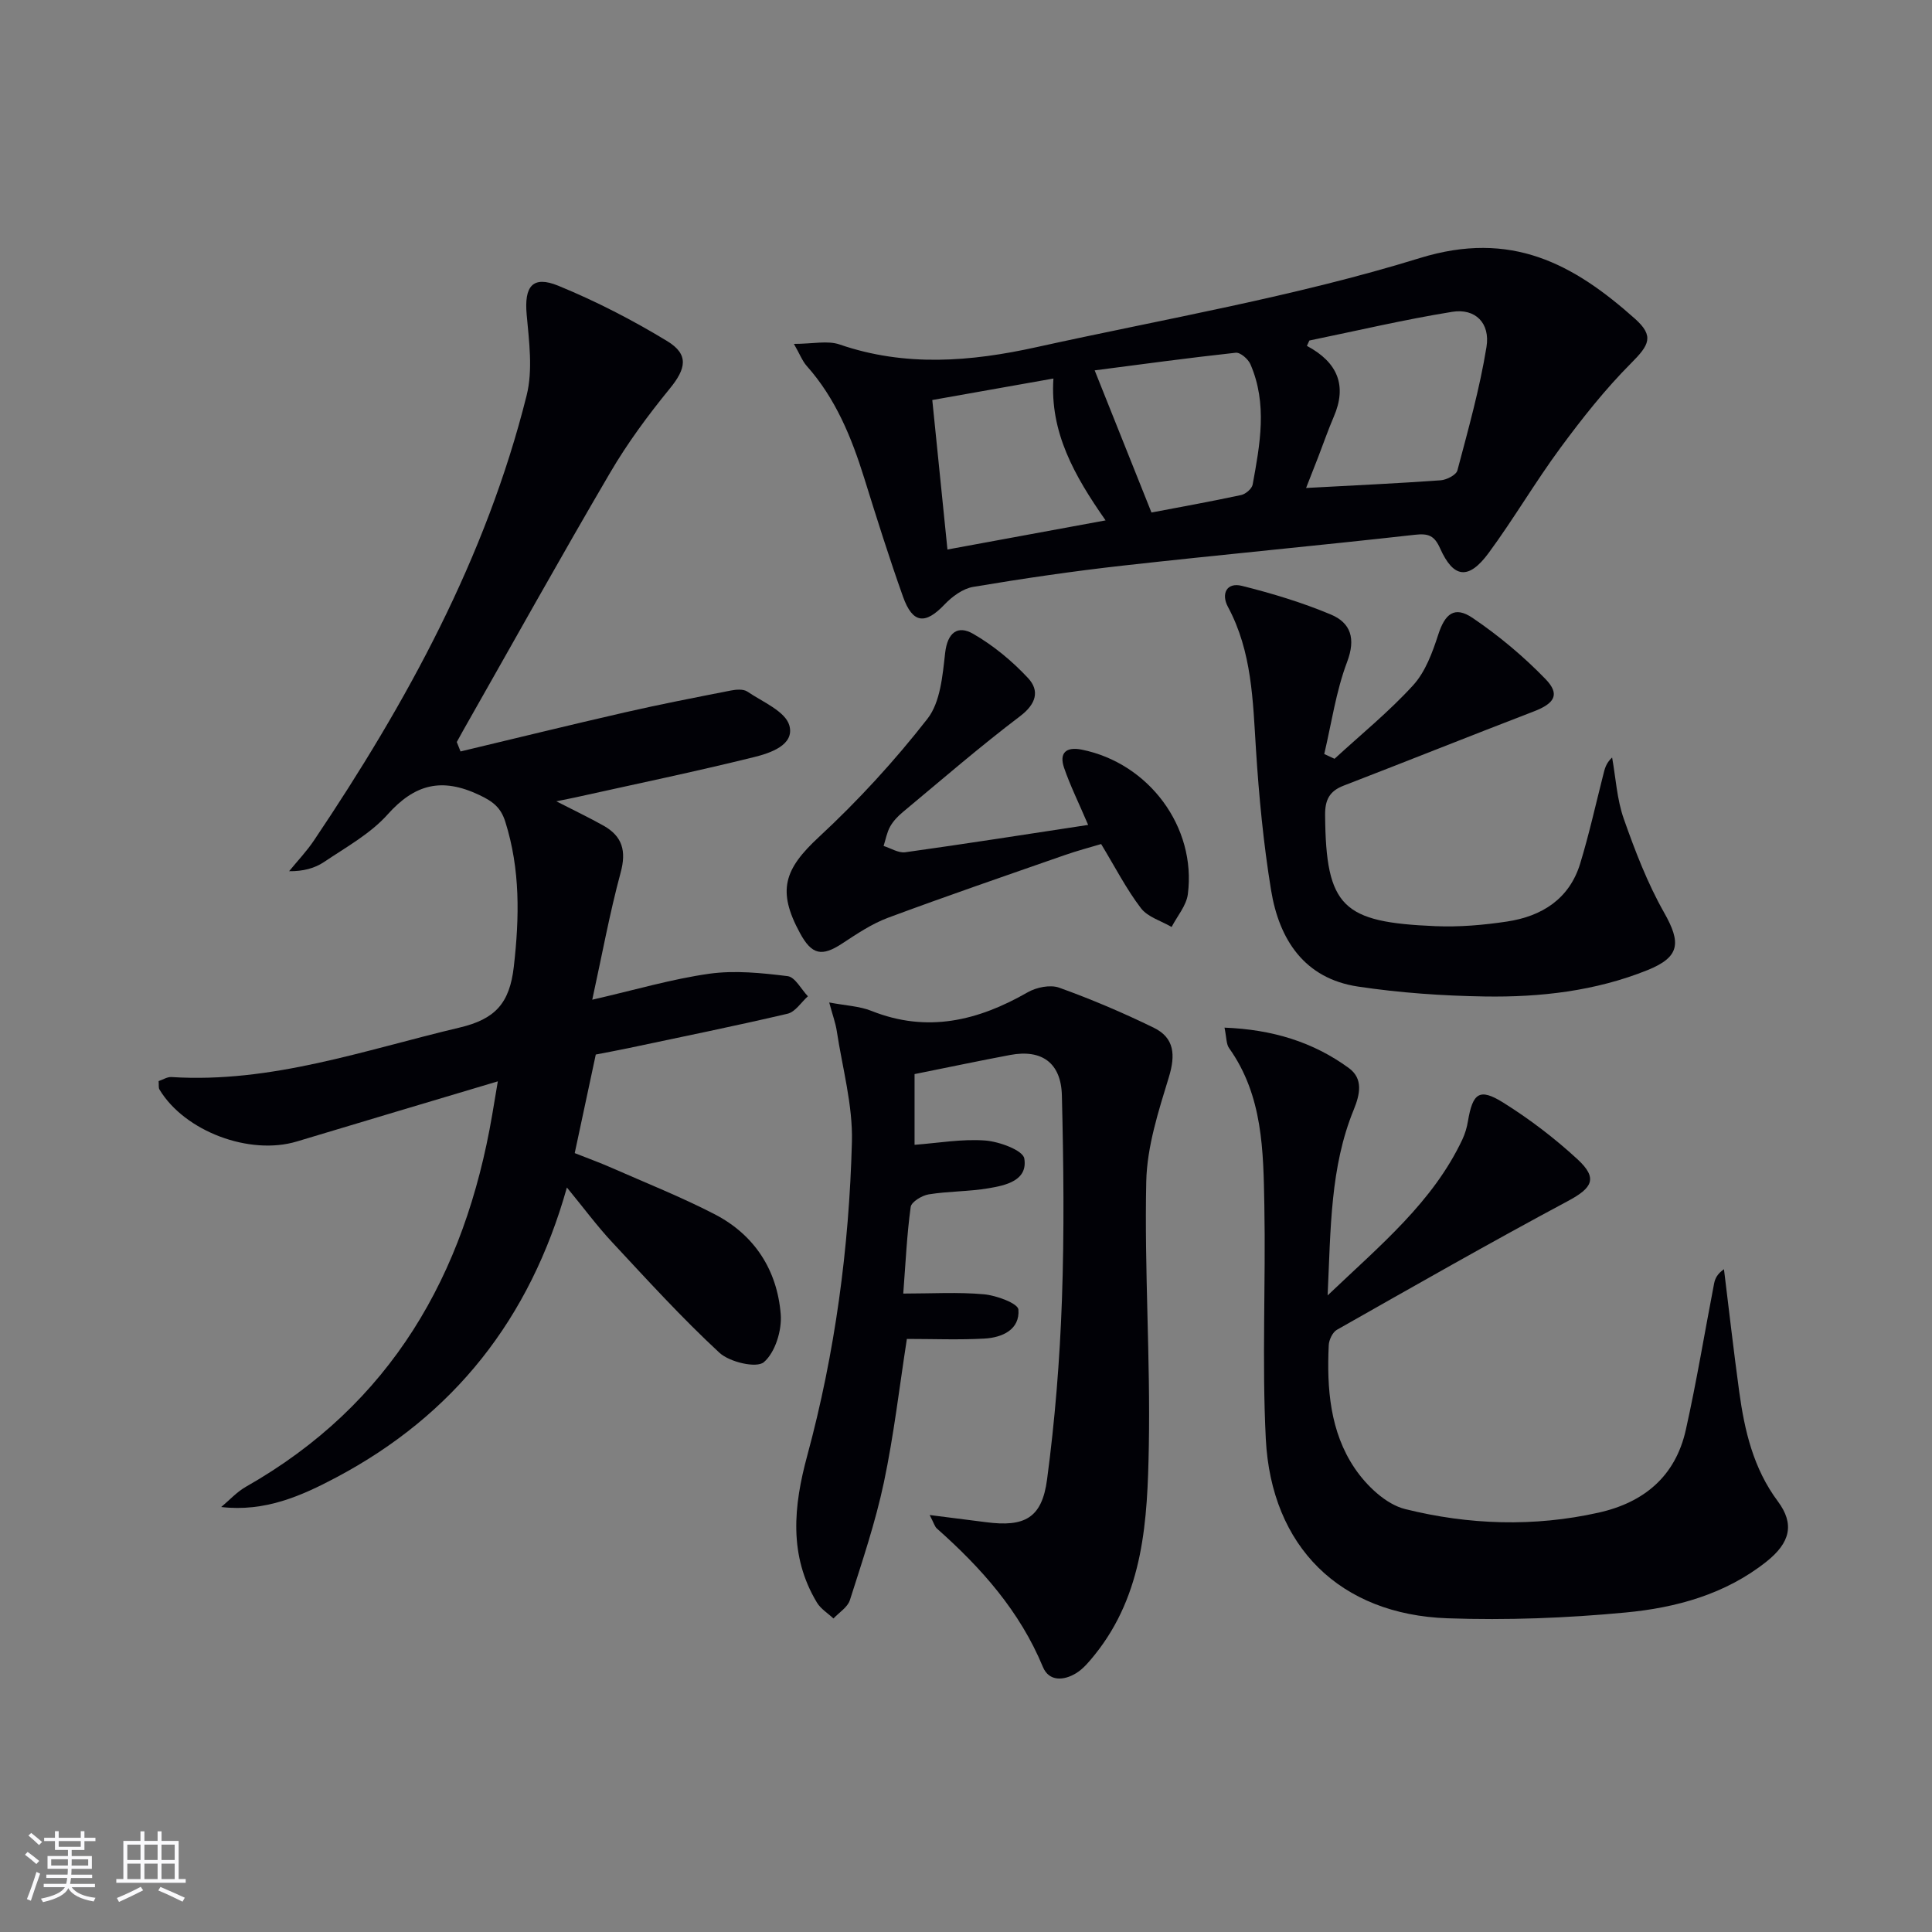
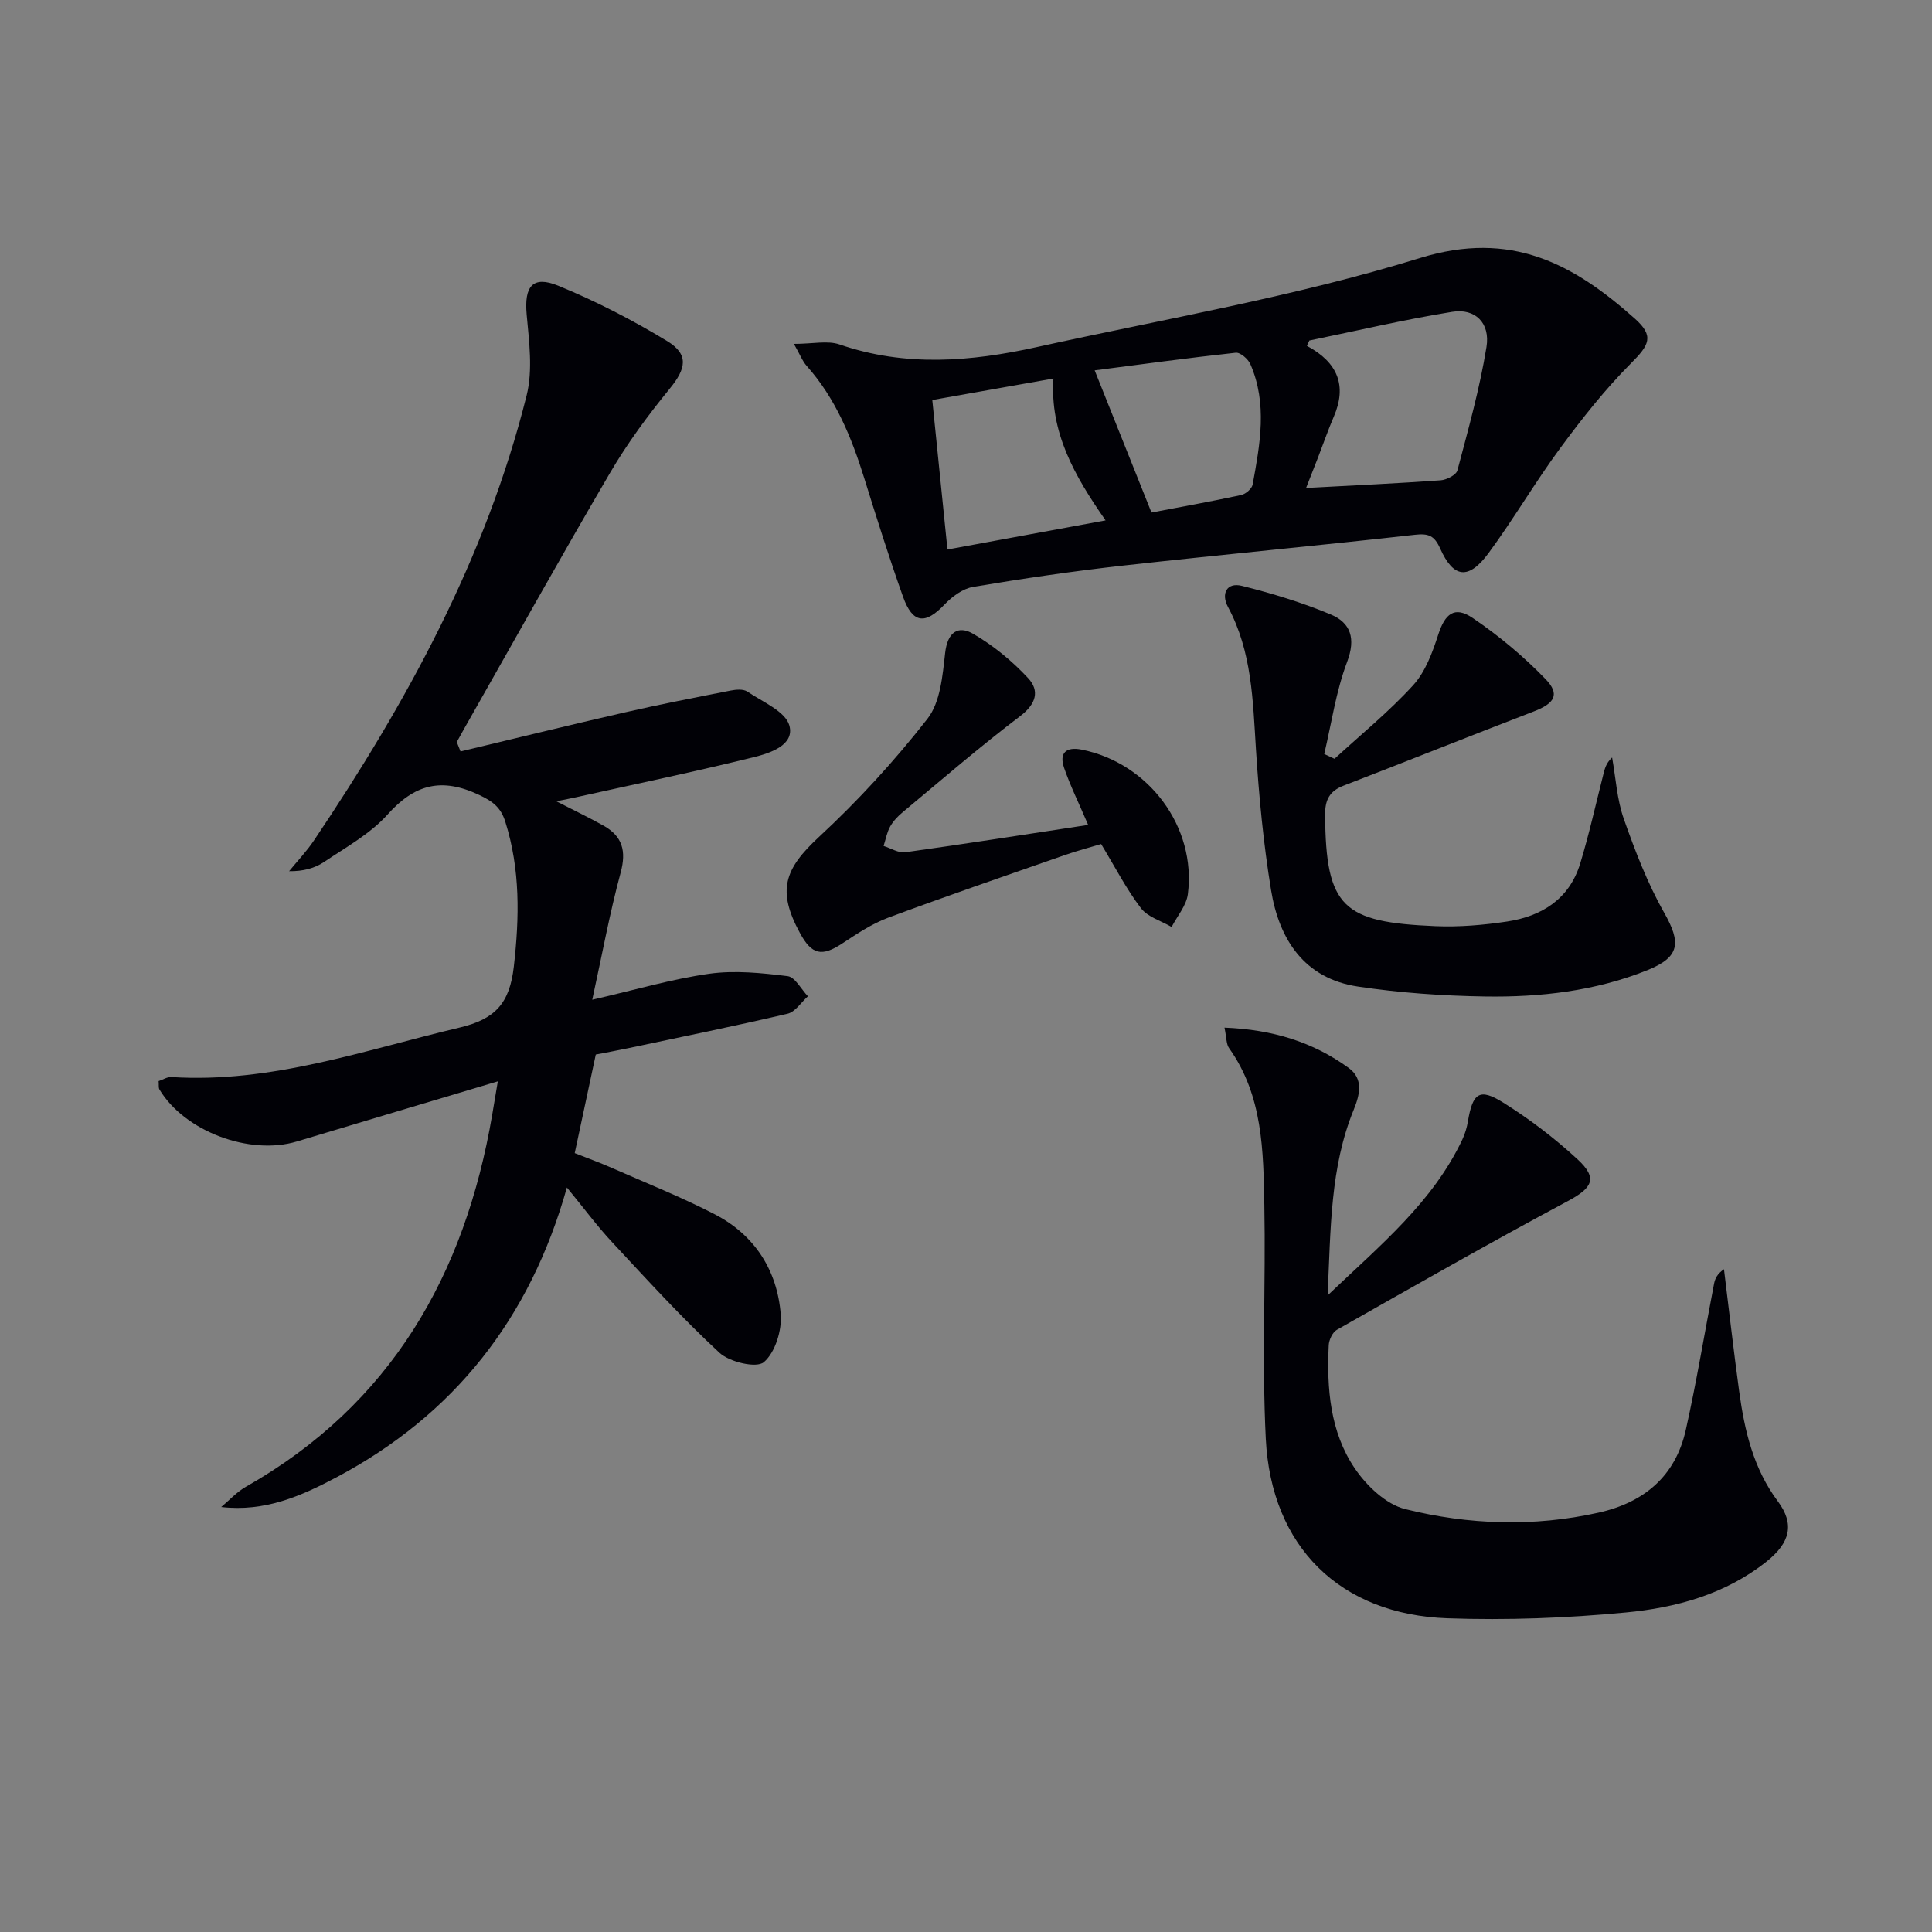
<svg xmlns="http://www.w3.org/2000/svg" enable-background="new 0 0 400 400" viewBox="0 0 400 400">
  <rect x="0" y="0" width="400" height="400" fill="#808080" stroke="none" />
  <g fill="#010106">
    <path d="m95.35 155.58c11.37-2.71 22.73-5.51 34.12-8.11 7.24-1.66 14.53-3.07 21.82-4.5 1.11-.22 2.61-.34 3.43.21 3.16 2.14 7.89 4.09 8.71 7.03 1.12 4.05-3.99 5.72-7.35 6.55-12.22 3.02-24.55 5.58-36.84 8.31-1.08.24-2.16.44-4.06.83 3.78 1.94 6.85 3.4 9.8 5.06 3.88 2.19 4.73 5.23 3.52 9.69-2.27 8.4-3.84 16.99-5.88 26.33 8.82-2.02 16.44-4.28 24.23-5.38 5.3-.74 10.86-.16 16.22.5 1.55.19 2.81 2.72 4.2 4.17-1.39 1.24-2.61 3.23-4.21 3.61-10.98 2.57-22.03 4.81-33.07 7.15-2.1.44-4.22.83-6.64 1.3-1.42 6.63-2.83 13.24-4.36 20.41 2.53 1 5.13 1.94 7.65 3.05 7.13 3.14 14.4 6.03 21.31 9.6 8.27 4.27 12.96 11.57 13.69 20.71.27 3.33-1.14 7.91-3.49 9.92-1.51 1.3-7.11-.01-9.2-1.95-7.79-7.21-14.96-15.1-22.21-22.88-3.14-3.37-5.89-7.1-9.37-11.33-7.66 27.25-23.44 47.13-47.74 60.02-7.26 3.85-14.78 7.18-23.83 6.13 1.69-1.41 3.22-3.11 5.11-4.19 30.05-17.06 45.34-43.85 51-77.04.35-2.07.69-4.14 1.16-6.9-14.35 4.29-27.99 8.34-41.61 12.45-9.78 2.95-23.23-2.09-28.44-10.75-.23-.37-.11-.95-.18-1.75.88-.29 1.78-.89 2.64-.84 20.71 1.32 39.96-5.58 59.66-10.24 7.36-1.74 10.37-4.99 11.24-12.61 1.17-10.24 1.35-20.12-1.76-30-.92-2.91-2.49-4.18-5.4-5.55-7.74-3.66-13.33-2.28-18.98 4.05-3.58 4-8.6 6.76-13.14 9.82-1.95 1.31-4.34 1.95-7.24 1.91 1.73-2.12 3.64-4.12 5.16-6.39 19.19-28.54 35.6-58.47 44.01-92.1 1.32-5.27.51-11.2.01-16.77-.52-5.79 1.2-8.14 6.55-5.95 7.78 3.19 15.35 7.09 22.54 11.46 4.57 2.78 3.91 5.72.53 9.85-4.49 5.5-8.76 11.28-12.34 17.4-10.33 17.62-20.26 35.47-30.35 53.23-.48.84-.93 1.69-1.4 2.53.27.67.52 1.31.78 1.95z" />
-     <path d="m192.48 313.67c4.49.57 8.07 1.01 11.65 1.48 7.99 1.05 11.59-.83 12.65-8.82 1.64-12.32 2.64-24.77 3.08-37.19.5-14.11.34-28.25-.01-42.36-.17-6.78-4.22-9.58-10.7-8.36-6.51 1.22-13 2.6-19.8 3.96v14.64c4.86-.36 9.79-1.25 14.63-.89 2.91.22 7.81 2.02 8.09 3.73.75 4.57-3.84 5.56-7.42 6.16-4.08.69-8.28.6-12.37 1.26-1.4.23-3.58 1.55-3.73 2.6-.79 5.73-1.05 11.54-1.54 17.94 5.87 0 11.32-.34 16.71.15 2.57.23 7.03 1.88 7.13 3.16.33 4.16-3.36 5.81-7.06 6.01-5.29.29-10.61.07-16.03.07-1.53 9.81-2.68 19.85-4.76 29.7-1.75 8.26-4.47 16.32-7.04 24.38-.47 1.48-2.23 2.55-3.4 3.8-1.16-1.09-2.63-1.98-3.42-3.29-5.89-9.76-4.83-20.04-2.01-30.42 5.76-21.27 8.67-43 9.25-64.96.2-7.63-1.98-15.34-3.14-22.99-.24-1.59-.82-3.14-1.56-5.88 3.48.66 6.28.76 8.73 1.74 11.55 4.61 22.06 2.06 32.35-3.84 1.81-1.04 4.68-1.63 6.54-.96 6.67 2.4 13.24 5.19 19.61 8.31 4.25 2.08 4.48 5.64 3.1 10.18-2.15 7.05-4.53 14.37-4.69 21.63-.4 18.29.87 36.62.53 54.91-.28 15.1-1.01 30.43-11.2 43.09-1.14 1.41-2.36 2.9-3.87 3.82-2.51 1.53-5.59 1.76-6.86-1.31-4.78-11.55-12.77-20.52-21.94-28.65-.46-.4-.62-1.12-1.5-2.8z" />
    <path d="m164.37 71.2c3.93 0 6.97-.74 9.46.12 13.58 4.68 27.17 3.56 40.74.56 26.54-5.86 53.5-10.45 79.39-18.45 18.94-5.85 31.81 1.22 44.52 12.54 4.06 3.62 2.98 5.46-.8 9.25-5.33 5.35-10.08 11.36-14.58 17.46-5.22 7.07-9.67 14.71-14.88 21.79-4.15 5.64-7.28 5.28-10.05-.91-1.19-2.66-2.39-3.16-5.24-2.84-20.12 2.26-40.29 4.13-60.42 6.38-10.38 1.16-20.73 2.68-31.03 4.41-2.14.36-4.36 2-5.92 3.64-3.99 4.2-6.6 3.98-8.59-1.58-2.89-8.11-5.47-16.33-8.03-24.55-2.64-8.46-5.93-16.54-11.93-23.27-.9-1.02-1.42-2.43-2.64-4.55zm106.72-.7c-.17.37-.34.74-.51 1.11 6.39 3.41 8.35 8.24 5.56 14.68-1.18 2.74-2.15 5.57-3.23 8.36-.73 1.89-1.48 3.77-2.5 6.38 9.98-.54 18.93-.95 27.86-1.59 1.24-.09 3.22-1.1 3.47-2.05 2.24-8.46 4.62-16.93 6.02-25.55.81-4.98-2.35-8.05-7.09-7.28-9.93 1.6-19.73 3.92-29.58 5.94zm-42.19 37.24c-6.48-9.26-11.55-18.26-10.8-29.37-8.89 1.58-16.82 2.98-25.08 4.45 1.07 10.54 2.09 20.63 3.14 30.95 11.11-2.05 21.45-3.95 32.74-6.03zm-2.26-31.06c4.02 10.07 7.79 19.49 11.76 29.43 5.66-1.08 12.14-2.24 18.57-3.62.93-.2 2.22-1.3 2.38-2.17 1.52-8.32 3.1-16.72-.47-24.92-.47-1.07-2.09-2.48-3.04-2.37-10.01 1.09-19.99 2.46-29.2 3.65z" />
    <path d="m253.52 212.76c9.94.39 18.34 2.97 25.73 8.36 3.05 2.22 2.31 5.48 1.03 8.62-4.88 11.93-4.76 24.54-5.41 38.46 11-10.48 21.78-19.32 27.89-32.27.56-1.19.95-2.5 1.16-3.79.99-5.86 2.38-6.93 7.29-3.87 5.46 3.41 10.66 7.38 15.39 11.74 4.28 3.95 3.08 5.94-1.98 8.65-16.1 8.61-31.95 17.66-47.83 26.66-.9.51-1.64 2.09-1.69 3.21-.42 8.93.27 17.89 5.36 25.43 2.44 3.62 6.47 7.49 10.47 8.48 13.14 3.27 26.62 3.73 40.02.74 9.47-2.11 15.94-7.56 18.08-17.14 2.24-10.02 3.9-20.18 5.85-30.27.2-1.04.66-2.04 2.05-2.99 1.04 8.44 2 16.89 3.15 25.31 1.11 8.1 2.92 15.92 8 22.74 3.51 4.71 2.58 8.57-2.37 12.5-8.51 6.76-18.72 9.54-29.14 10.52-12.22 1.16-24.59 1.63-36.85 1.2-22.25-.77-36.52-14.77-37.65-37.16-.81-16.07 0-32.22-.3-48.33-.21-11.27-.29-22.69-7.28-32.53-.62-.83-.53-2.15-.97-4.27z" />
    <path d="m276.3 157.1c5.47-5.03 11.28-9.75 16.27-15.22 2.54-2.78 4-6.78 5.2-10.48 1.4-4.32 3.35-6.01 7.11-3.47 5.42 3.67 10.55 7.96 15.11 12.67 3.06 3.17 1.88 5.04-2.45 6.7-13.14 5.05-26.22 10.29-39.36 15.36-2.93 1.13-3.86 2.95-3.83 6.06.14 19.22 3.71 22.22 22.81 23.03 4.94.21 9.98-.22 14.88-.96 7.2-1.09 12.89-4.67 15.13-12.03 1.83-6.01 3.19-12.16 4.74-18.25.31-1.2.51-2.43 1.86-3.68.76 4.24 1 8.67 2.41 12.68 2.34 6.65 4.9 13.33 8.36 19.44 3.53 6.23 3.32 9.18-3.46 11.91-10.77 4.33-22.18 5.63-33.67 5.45-8.76-.14-17.58-.75-26.24-2.05-11.12-1.66-16.34-9.73-18.01-19.97-1.58-9.65-2.51-19.43-3.13-29.19-.64-10.12-.82-20.21-5.81-29.48-1.41-2.62-.31-5.13 2.92-4.32 6.24 1.56 12.46 3.44 18.38 5.92 4.14 1.73 5.22 4.98 3.38 9.84-2.3 6.08-3.22 12.67-4.73 19.05.71.32 1.42.65 2.13.99z" />
    <path d="m225.29 170.79c-1.94-4.55-3.71-8.11-4.99-11.84-1.04-3.06.41-4.39 3.64-3.75 13.9 2.78 23.79 16.01 21.99 29.94-.31 2.37-2.2 4.53-3.36 6.78-2.16-1.26-4.94-2.05-6.35-3.89-3-3.93-5.29-8.4-8.24-13.28-2.27.68-4.94 1.38-7.54 2.29-12.21 4.26-24.45 8.46-36.58 12.97-3.36 1.25-6.46 3.34-9.49 5.33-4.21 2.77-6.29 2.37-8.74-2.15-4.79-8.8-3.26-13.25 3.92-19.9 8.11-7.52 15.68-15.77 22.48-24.49 2.67-3.43 3.12-8.93 3.65-13.6.48-4.26 2.62-5.81 5.79-3.98 4.19 2.41 8.08 5.63 11.38 9.17 2.42 2.6 1.71 5.34-1.64 7.88-8.34 6.32-16.26 13.18-24.31 19.88-1.01.84-1.98 1.86-2.61 2.99-.67 1.21-.92 2.66-1.35 4.01 1.5.46 3.08 1.5 4.49 1.3 12.48-1.74 24.91-3.69 37.86-5.66z" />
  </g>
-   <path d="m5.17 384 .55-.58c.85.61 1.65 1.24 2.4 1.87l-.59.64c-.83-.73-1.62-1.38-2.36-1.93m1.22 9.53-.82-.34c.71-1.76 1.37-3.64 1.98-5.63.24.13.5.25.76.36-.6 1.67-1.24 3.54-1.92 5.61m-.5-13.5.57-.54c.56.44 1.31 1.06 2.26 1.87l-.64.64c-.68-.66-1.41-1.32-2.19-1.97m3.25.46h2.24v-1.36h.77v1.36h4.57v-1.36h.76v1.36h2.28v.69h-2.28v1.84h-2.64v1.26h4.18v2.64h-4.21c0 .45-.02.86-.05 1.21h4.32v.69h-4.38c-.04.34-.1.75-.19 1.22h5.15v.69h-4.82c.87 1.19 2.51 1.92 4.93 2.19-.17.32-.3.57-.37.76-2.77-.49-4.52-1.41-5.26-2.76-.56 1.26-2.3 2.23-5.24 2.9-.12-.24-.26-.48-.43-.72 2.73-.55 4.38-1.34 4.96-2.38h-4.38v-.69h4.65c.1-.38.17-.79.21-1.22h-4.32v-.69h4.4c.03-.34.05-.75.05-1.21h-4.2v-2.64h4.23v-1.26h-2.69v-1.84h-2.24zm1.46 4.46v1.29h3.45c.01-.4.02-.57.01-.53v-.32-.45h-3.46zm1.55-2.59h4.57v-1.19h-4.57zm6.11 2.59h-3.42v.77c-.01.19-.01.37-.02.53h3.44z" fill="#fafafc" />
-   <path d="m32.63 379.16h.82v1.98h3.54v7.89h1.46v.78h-14.37v-.78h1.46v-7.89h3.54v-1.98h.82v1.98h2.73zm-3.49 11.48.5.73c-1.61.82-3.28 1.63-5 2.41-.13-.27-.28-.55-.44-.82 1.75-.72 3.4-1.49 4.94-2.32m-2.78-5.55h2.73v-3.18h-2.73zm0 3.95h2.73v-3.2h-2.73zm3.54-3.95h2.73v-3.18h-2.73zm0 3.95h2.73v-3.2h-2.73zm7.89 4.68c-1.84-.92-3.51-1.7-5.02-2.32l.45-.73c1.89.8 3.57 1.55 5.04 2.23zm-1.62-11.81h-2.73v3.18h2.73zm-2.73 7.13h2.73v-3.2h-2.73z" fill="#fafafc" />
</svg>